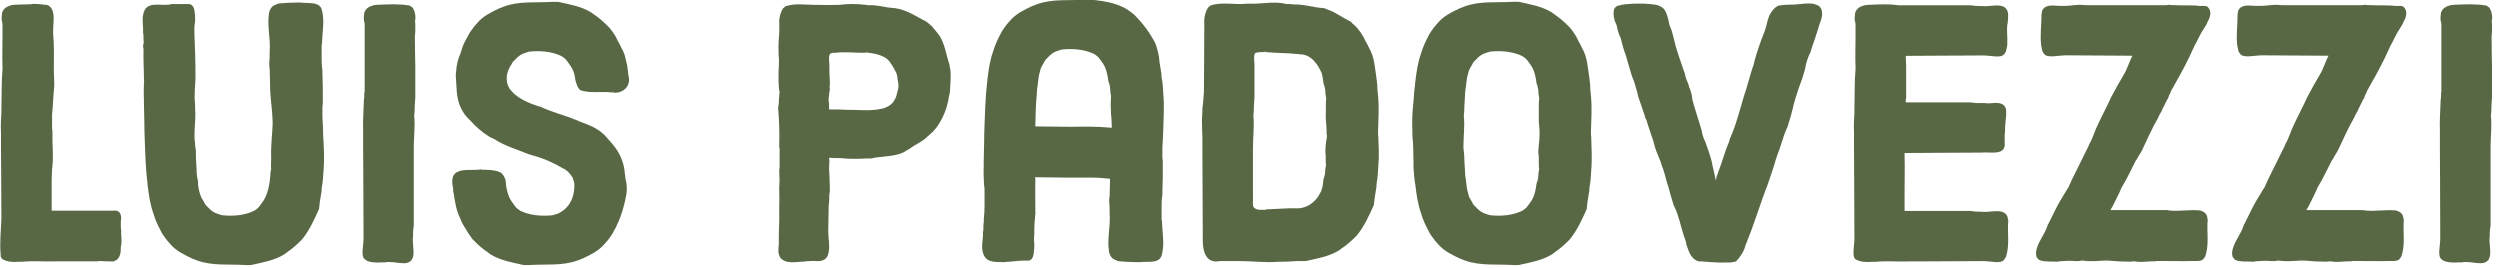
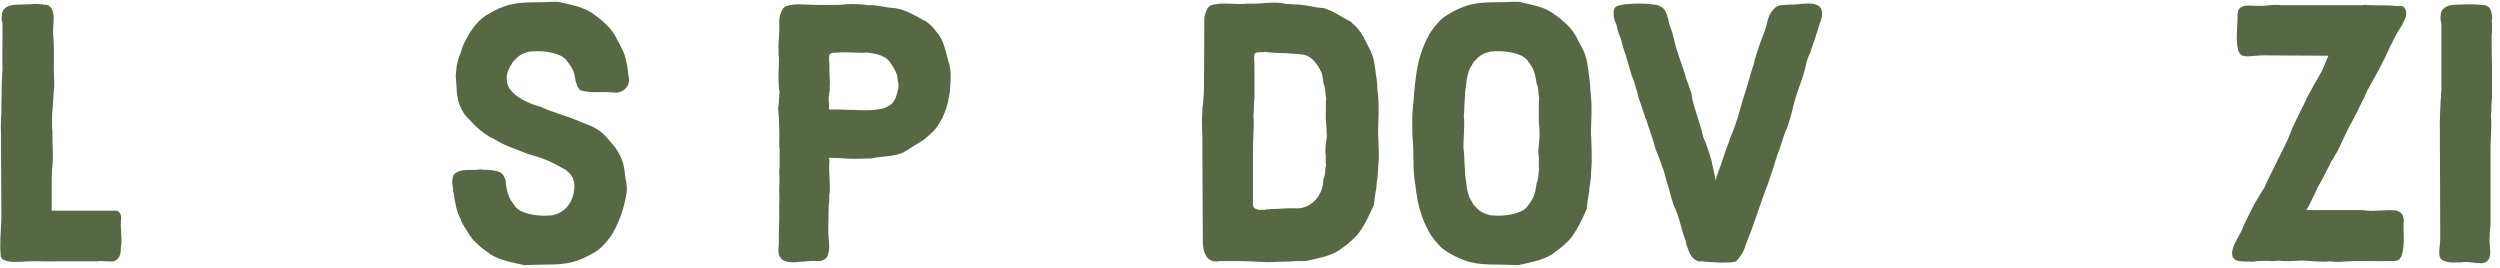
<svg xmlns="http://www.w3.org/2000/svg" version="1.1" id="Layer_1" x="0px" y="0px" viewBox="0 0 380.7 40.84" style="enable-background:new 0 0 380.7 40.84;" xml:space="preserve">
  <style type="text/css">
	.st0{fill:#586845;}
</style>
  <g>
    <path class="st0" d="M18.45,35.65c0.06,0.67,0.11,1.39-0.06,2.05v0.33c0,1.05-0.55,1.94-1.66,1.77h-0.44   c-0.39,0-0.61-0.05-0.89-0.05s-0.5,0-0.67,0.05H8.52c-1.72,0.06-3.38-0.11-5.1,0.06H2.87c-0.89,0.06-1.66,0.06-2.49-0.39   c-0.06-0.06-0.17-0.17-0.22-0.33C0.1,39.08,0.1,38.92,0.1,38.75c-0.17-1.83,0.06-3.71,0.11-5.49v-0.39c0-4.16-0.06-8.92-0.06-10.2   v-2.55c-0.06-1.05,0-1.94,0.06-2.99v-0.61c0.06-2,0-3.99,0.17-5.99v-0.39c-0.06-1.39,0-2.99,0-4.54v-2   C0.27,3.16,0.21,2.77,0.27,2.44c0-0.22,0.06-0.39,0.06-0.55c0.28-0.72,0.83-0.94,1.44-1.11c0.17,0,0.33-0.06,0.5-0.06   c0.67,0,1.27-0.06,1.94-0.06h0.44C4.82,0.6,4.98,0.6,5.26,0.6s0.61,0,0.89,0.06c0.22,0,0.39,0,0.5,0.06h0.39l0.33,0.11   c1.16,0.72,0.72,2.49,0.72,3.82v0.5c0.17,1.72,0.11,3.38,0.11,5.1v0.5c0,0.61,0.06,1.27,0.06,1.88v0.55   c-0.17,1.5-0.17,2.77-0.33,4.27v2.16c0.06,0.17,0.06,0.33,0.06,0.55c-0.06,1.72,0.17,3.38,0,5.1c0,0.17-0.06,0.33-0.06,0.5   c0,0.5-0.06,1-0.06,1.5v4.82h9.37c1.11-0.17,1.33,0.78,1.16,1.61v0.5c0,0.39,0,0.67,0.06,0.94L18.45,35.65L18.45,35.65z" />
-     <path class="st0" d="M49.26,26.06c-0.06,0.72-0.06,1.44-0.22,2.27c-0.06,0.22-0.06,0.5-0.06,0.72l-0.28,1.72   c0,0.17-0.06,0.39-0.06,0.55c0,0.17-0.06,0.33-0.06,0.5c-0.72,1.61-1.44,3.21-2.55,4.6l-0.39,0.39c-0.61,0.61-1.27,1.16-1.94,1.61   l-0.44,0.33c-1.55,0.94-3.33,1.22-5.04,1.61h-0.83c-2.49-0.17-5.04,0.17-7.43-0.72l-0.72-0.28c-1.27-0.61-2.44-1.16-3.33-2.22   l-0.44-0.5c-0.39-0.5-0.78-1-1.05-1.61c-0.39-0.72-0.78-1.55-1.05-2.49c-0.5-1.39-0.72-2.88-0.89-4.38   c-0.17-1.39-0.28-2.77-0.33-4.1c-0.06-1.83-0.17-3.71-0.17-5.54c0-0.89-0.06-1.83-0.06-2.72v-0.67c-0.06-0.89,0-1.77,0-2.6   c0.06-0.22,0-0.39,0-0.55c0-1.5-0.11-2.99-0.06-4.49C21.8,7.32,21.8,7.16,21.8,6.88l0.11-0.44C21.85,6.27,21.85,6,21.85,5.61   c0-0.28,0-0.44-0.06-0.61c0.06-0.89-0.17-1.83,0-2.72l0.11-0.44c0.61-1.83,2.88-0.78,4.21-1.22h2.66c0.17,0,0.33,0.06,0.5,0.22   c0.39,0.39,0.39,1.16,0.44,1.77v0.67c-0.28,1.27,0.06,2.99,0.06,8.59c-0.06,1.33-0.22,2.72-0.06,4.1v0.55   c0.17,1.77-0.28,3.6,0,5.38c0,0.28,0,0.44,0.06,0.55c0,0.22,0.06,0.39,0.06,0.61v0.55c0,0.72,0.06,1.39,0.11,2.22   c0,0.61,0.06,1.16,0.22,1.77v0.5c0.06,0.55,0.17,1.16,0.44,1.83c0.11,0.28,0.28,0.5,0.44,0.78c0.06,0.11,0.11,0.28,0.28,0.5   l0.39,0.39c0.44,0.5,0.94,0.83,1.55,1l0.55,0.17c1.61,0.17,3.38,0.06,4.88-0.67l0.33-0.22l0.33-0.28c0.17-0.22,0.33-0.39,0.5-0.67   c0.94-1.11,1.27-3.05,1.33-4.6l0.11-0.61c-0.06-0.44,0-0.94,0-1.44v-0.44c-0.06-1.72,0.17-3.27,0.22-4.88v-0.61   c-0.06-1.83-0.39-3.6-0.39-5.43v-0.28c0-0.83-0.06-1.44-0.06-2.27C41,10.2,41,9.93,41,9.59c0-0.28,0.06-0.55,0.06-0.83V7.87   c0.17-1.94-0.39-3.82-0.11-5.76c0.11-0.78,0.5-1.27,1.16-1.44c0.17-0.17,0.39-0.11,0.67-0.17c0.67-0.06,1.5-0.11,2.38-0.11h0.61   c1.16,0.17,2.99-0.22,3.27,1.22c0.39,1.61,0.06,3.21,0,4.82c0,0.17,0,0.33-0.06,0.39v1.94c0,0.5,0,1.05,0.06,1.55   c0.06,0.17,0.06,0.44,0.06,0.83c0.06,1.5,0.06,2.77,0.06,4.27c0,0.28,0,0.5-0.06,0.89v1.55c0.06,0.94,0.11,1.83,0.11,2.77   C49.32,22.4,49.43,24.23,49.26,26.06z" />
-     <path class="st0" d="M62.9,35.42v0.5c-0.17,1.27,0.33,2.55-0.11,3.49c-0.72,1.33-2.66,0.22-4.21,0.55h-0.55   c-0.78,0.06-1.5,0-2.11-0.22c-0.17-0.17-0.22-0.11-0.39-0.28c-0.61-0.5-0.17-2-0.17-3.1v-0.39c0-4.66-0.06-11.69-0.06-13.3v-2.55   c-0.06-1.61,0.06-3.21,0.11-4.82c0-0.17,0.06-0.33,0.06-0.5v-0.55c0-0.11,0-0.17,0.06-0.22V3.61c-0.11-0.44-0.17-0.83-0.11-1.16   c0-0.22,0.06-0.39,0.06-0.55c0.28-0.72,0.83-0.94,1.44-1.11c0.17,0,0.33-0.06,0.5-0.06c1.72-0.06,3.21-0.17,4.93,0.11   c0.17,0.06,0.28,0.17,0.33,0.22c0.17,0.06,0.22,0.17,0.28,0.33c0.28,0.5,0.39,1.27,0.22,1.94c0.06,0.06,0.06,0.22,0.06,0.44v0.61   c0,0.39,0,0.72-0.06,1.11v0.44c0,1.94,0.06,3.71,0.06,3.99v4.89c-0.06,0.83-0.11,1.5-0.11,2.22c0,0.22-0.06,0.39-0.06,0.55   c0.17,1.61-0.06,3.27-0.06,4.88v11.92C62.95,34.76,62.9,35.04,62.9,35.42z" />
    <path class="st0" d="M77.59,10.32c-0.61,1.05-0.61,2.55,0.22,3.44l0.39,0.44c1.05,0.94,2.33,1.5,3.66,1.94   c0.06,0,0.22,0.06,0.44,0.11c1.72,0.83,3.6,1.27,5.38,2c0.22,0.06,0.39,0.17,0.5,0.22c1.16,0.44,2.33,0.83,3.38,1.66l0.5,0.44   l0.89,1l0.28,0.33c1.16,1.33,1.83,2.88,1.94,4.71c0.06,0.17,0.06,0.33,0.06,0.55c0.17,0.55,0.22,1.16,0.22,1.77   c0,0.22-0.06,0.39-0.06,0.61c-0.28,1.61-0.72,3.21-1.44,4.71l-0.17,0.39l-0.22,0.39c-0.28,0.61-0.67,1.11-1.05,1.61l-0.44,0.5   c-0.89,1.05-2.05,1.61-3.33,2.22l-0.72,0.28c-2.38,0.89-4.93,0.55-7.43,0.72h-0.83c-1.72-0.39-3.49-0.67-5.04-1.61l-0.44-0.33   c-0.67-0.44-1.33-1-1.94-1.61l-0.39-0.39c-0.39-0.5-0.78-1.11-1.16-1.77c-0.17-0.17-0.11-0.28-0.28-0.44l-0.22-0.44l-0.17-0.44   c-0.67-1.27-0.83-2.6-1.05-3.99c-0.06-0.06-0.06-0.11-0.06-0.22v-0.39c-0.22-0.94-0.33-2.22,0.78-2.6   c0.22-0.11,0.39-0.17,0.55-0.17c0.94-0.17,2,0,2.88-0.17c0.11,0.06,0.28,0.06,0.5,0.06c0.72,0,1.39,0.06,2,0.22   c0.22,0.06,0.39,0.17,0.55,0.22l0.33,0.33l0.22,0.39c0.17,0.28,0.22,0.67,0.22,1.05c0,0.17,0.06,0.22,0.06,0.39L77.21,29   c0.17,0.67,0.39,1.33,0.89,1.94c0.17,0.28,0.33,0.44,0.5,0.67l0.33,0.28l0.33,0.22c1.5,0.72,3.27,0.83,4.88,0.67l0.55-0.17   c0.28-0.06,0.55-0.22,0.83-0.39l0.39-0.28c1.05-0.89,1.5-2.11,1.55-3.44v-0.55l-0.11-0.44l-0.17-0.5   c-0.06-0.06-0.17-0.17-0.22-0.33c-0.22-0.28-0.44-0.55-0.72-0.72c-0.17-0.17-0.28-0.22-0.44-0.28c-1.5-0.89-3.1-1.61-4.82-2.05   l-0.55-0.17c-1.72-0.72-3.55-1.22-5.15-2.27l-0.39-0.17l-0.33-0.17c-1.16-0.72-2.11-1.55-2.94-2.49l-0.39-0.39   c-0.28-0.28-0.5-0.55-0.72-0.94c-0.17-0.22-0.22-0.39-0.28-0.5c-0.83-1.61-0.67-3.38-0.83-5.1c0-0.22,0.06-0.39,0.06-0.55   c0.06-1.05,0.28-1.88,0.67-2.77l0.28-0.89c0.17-0.5,0.44-1.05,0.78-1.61C71.47,5,71.86,4.5,72.24,4l0.44-0.5   c0.89-1.05,2.05-1.61,3.33-2.22L76.73,1c2.38-0.89,4.93-0.55,7.43-0.72h0.83c1.72,0.39,3.49,0.67,5.04,1.61l0.44,0.33   c0.67,0.44,1.33,1,1.94,1.61l0.39,0.39c0.55,0.67,1,1.33,1.27,2c0.17,0.28,0.39,0.67,0.55,1.05c0.44,0.72,0.61,1.44,0.78,2.27   l0.11,0.44l0.22,1.72c0.06,0.11,0.06,0.28,0.06,0.55c-0.06,1.16-1.05,1.88-2.16,1.88c-0.11-0.06-0.28-0.06-0.5-0.06   c-1.55-0.17-3.27,0.17-4.77-0.33c-0.28-0.28-0.44-0.55-0.55-0.94c-0.17-0.39-0.22-0.78-0.28-1.16l-0.11-0.5   c-0.17-0.5-0.39-0.94-0.78-1.44c-0.17-0.28-0.33-0.44-0.5-0.67l-0.33-0.28l-0.33-0.22c-1.5-0.72-3.27-0.83-4.88-0.67l-0.55,0.17   c-0.61,0.17-1.11,0.5-1.55,1l-0.39,0.39c-0.17,0.22-0.22,0.39-0.28,0.5C77.7,10.04,77.64,10.15,77.59,10.32z" />
    <path class="st0" d="M144.65,14.03l-0.11,0.5c-0.17,1.27-0.55,2.44-1.05,3.44l-0.28,0.5c-0.44,0.83-1,1.5-1.66,2.05l-0.44,0.39   c-0.39,0.39-0.89,0.67-1.33,0.94c-0.22,0.17-0.39,0.22-0.5,0.28l-1,0.67c-0.17,0.06-0.33,0.17-0.39,0.22l-0.39,0.22   c-1.5,0.67-3.21,0.5-4.82,0.89h-0.55c-1.39,0.06-2.72,0.11-4.21-0.06h-0.39c-0.44,0-0.83,0-1.27-0.06c0.06,0.44,0.06,0.89,0,1.33   v0.44c0.06,1.05,0.11,2.05,0.11,3.1c0,0.28,0,0.44-0.06,0.55c-0.06,0.44,0,0.89-0.06,1.33c0,0.22,0,0.39-0.06,0.44v0.55   c0,1.05-0.06,2.05-0.06,3.1v0.44c0,1.05,0.28,2.05,0.06,3.1l-0.11,0.44c-0.17,0.5-0.55,0.78-1.05,0.89c-0.17,0-0.28,0.05-0.44,0.05   c-0.5-0.05-1-0.05-1.55,0c-0.22,0-0.39,0-0.5,0.06c-1.16,0-2.94,0.5-3.77-0.67l-0.17-0.44c-0.17-0.67,0.06-1.44,0-2.05v-0.55   c0-1.33,0.11-2.66,0.06-3.99v-0.5c0-0.83,0.06-1.66,0-2.49v-0.55c0.06-0.83,0.06-1.72,0-2.6c0-0.17,0.06-0.33,0.06-0.5v-2.88   c-0.06-0.11-0.06-0.28-0.06-0.55c0.06-1.83,0-3.82-0.17-5.65c0.06-0.11,0.06-0.22,0.06-0.39c0-0.17,0.06-0.22,0.06-0.39v-0.44   c0-0.17,0.06-0.39,0.06-0.55c0-0.28,0-0.44,0.06-0.61c-0.17-0.5-0.11-1.05-0.17-1.55v-0.55c-0.06-1.27,0.17-2.38,0-3.66V7.72   c-0.06-0.94,0.06-1.88,0.11-2.83V3.73c-0.06-0.72,0.06-1.39,0.33-2l0.22-0.44l0.39-0.33c1.5-0.5,2.94-0.22,4.43-0.22h0.55   c0.89,0,1.77,0.06,2.66,0h0.55c1.33-0.17,2.72-0.17,4.05,0c0.17,0,0.28,0.06,0.44,0.06c1.05-0.06,1.94,0.17,2.88,0.33   c0.17,0,0.39,0.06,0.55,0.06c1.72,0.06,3.21,0.94,4.71,1.77l0.55,0.28l0.5,0.39l0.44,0.39l0.83,1l0.33,0.44   c0.83,1.33,1,2.88,1.5,4.38c0,0.22,0.06,0.39,0.11,0.61C144.87,11.7,144.7,12.76,144.65,14.03z M136.78,13.53   c0.06-0.44,0.06-0.83-0.06-1.22c0-0.17-0.06-0.22-0.06-0.39v-0.17l-0.11-0.5c-0.17-0.39-0.39-0.78-0.55-1.05   c-0.11-0.22-0.22-0.39-0.33-0.5c-0.67-1.27-2.38-1.55-3.77-1.72c-0.11,0.06-0.28,0.06-0.5,0.06c-1.5,0-2.83-0.17-4.21,0h-0.39   c-0.28,0.06-0.39,0.17-0.44,0.22c-0.22,0.44-0.06,1.16-0.06,1.77v0.55c0,0.89,0.11,1.72,0.06,2.6h-0.06   c0.06,0.11,0.06,0.28,0.06,0.5c0,0.17-0.06,0.28-0.06,0.44v0.06h-0.05v0.44c-0.06,0.11-0.06,0.28-0.06,0.5c0,0.28,0,0.44,0.06,0.55   v1h1.27c0.61,0,1.11,0.06,1.72,0.06h0.61c1.61,0.06,3.27,0.17,4.82-0.28l0.5-0.22c0.55-0.28,0.94-0.67,1.11-1.16   c0.17-0.17,0.17-0.33,0.22-0.5l0.17-0.61L136.78,13.53z" />
-     <path class="st0" d="M177.01,22.46v1.55c0.06,0.39,0.06,0.61,0.06,0.89c0,1.5,0,2.77-0.06,4.27c0,0.39,0,0.67-0.06,0.83   c-0.06,0.5-0.06,1.05-0.06,1.55v1.94c0.06,0.06,0.06,0.22,0.06,0.39c0.06,1.61,0.39,3.21,0,4.82c-0.33,1.55-2.11,1.05-3.27,1.22   h-0.61c-0.89,0-1.72-0.06-2.38-0.11c-0.28-0.05-0.5,0-0.67-0.17c-0.67-0.17-1.05-0.67-1.16-1.44c-0.28-1.94,0.28-3.82,0.11-5.76   v-0.89c0-0.28-0.06-0.55-0.06-0.83c0-0.33,0-0.61,0.06-0.78c0-0.83,0.06-1.5,0.06-2.33v-0.39c-0.83-0.06-1.61-0.17-2.44-0.17h-3.55   c-1.83,0-3.6-0.06-5.43-0.06c0,0.17,0,0.22,0.06,0.28c-0.06,1.77,0,3.6,0,5.38c-0.06,0.11-0.06,0.28-0.06,0.55   c-0.06,0.61-0.11,1.11-0.11,1.72v0.89c-0.06,0.39-0.06,0.83,0,1.22v0.67c-0.06,0.61-0.06,1.39-0.44,1.77   c-0.17,0.17-0.33,0.22-0.5,0.22c-1.05-0.06-2,0.11-2.94,0.17c-0.28,0-0.44,0-0.61,0.06c-1.05-0.06-2.49,0.17-3.1-0.89   c-0.67-1.16-0.17-2.44-0.22-3.71c0.06-0.17,0.06-0.33,0.06-0.61c0-0.39,0-0.67,0.06-0.83v-0.44c0.17-1.55,0.11-3.05,0.11-4.6   c0-0.22,0-0.39-0.06-0.5c-0.06-1.05-0.11-2.11-0.06-3.16v-0.67c0-0.89,0.06-1.83,0.06-2.72c0-1.83,0.11-3.71,0.17-5.54   c0.06-1.33,0.17-2.72,0.33-4.1c0.17-1.5,0.39-2.99,0.89-4.38c0.28-0.94,0.67-1.77,1.05-2.49c0.28-0.61,0.67-1.11,1.05-1.61   l0.44-0.5c0.89-1.05,2.05-1.61,3.33-2.22l0.72-0.28c2.38-0.89,4.93-0.55,7.43-0.72h0.83c2.22,0.22,4.54,0.55,6.32,2.05l0.28,0.22   c1.27,1.27,2.38,2.72,3.21,4.32l0.22,0.61c0.17,0.61,0.33,1.16,0.39,1.83c0,0.17,0.06,0.39,0.06,0.55l0.28,1.72   c0,0.22,0,0.5,0.06,0.72c0.17,0.83,0.17,1.55,0.22,2.27c0.17,1.83,0.06,3.66,0,5.43C177.12,20.63,177.07,21.51,177.01,22.46z    M169.31,19.46c0-0.5-0.06-0.94-0.06-1.44c0-0.17-0.06-0.39-0.06-0.55c-0.06-1-0.06-1.94,0-2.88l-0.11-0.61   c0-0.44-0.06-1.11-0.28-1.55c-0.17-1.11-0.33-2.16-1.05-3.05c-0.17-0.28-0.33-0.44-0.5-0.67l-0.33-0.28l-0.33-0.22   c-1.5-0.72-3.27-0.83-4.88-0.67l-0.55,0.17c-0.61,0.17-1.11,0.5-1.55,1l-0.39,0.39c-0.17,0.22-0.22,0.39-0.28,0.5   c-0.17,0.28-0.33,0.5-0.44,0.78c-0.17,0.55-0.33,1.16-0.39,1.83c0,0.17-0.06,0.33-0.06,0.5c-0.11,0.61-0.17,1.22-0.17,1.77   c-0.17,1.61-0.17,3.16-0.22,4.77c1.77,0,3.6,0.06,5.38,0.06c1.27,0,2.44-0.06,3.6,0C167.54,19.3,168.42,19.41,169.31,19.46z" />
    <path class="st0" d="M209.88,20.63c0.05,1.77,0.17,2.99,0,4.82c-0.06,0.72-0.06,1.44-0.22,2.27c-0.05,0.22-0.05,0.5-0.05,0.72   l-0.28,1.72c0,0.17-0.06,0.39-0.06,0.55s-0.06,0.33-0.06,0.5c-0.72,1.61-1.44,3.21-2.55,4.6l-0.39,0.39   c-0.61,0.61-1.27,1.16-1.94,1.61l-0.44,0.33c-1.55,0.94-3.32,1.22-5.04,1.61h-1.39c-0.72,0.05-1.39,0.11-2.22,0.11h-0.55   c-2,0.17-4.05-0.11-6.1-0.11h-2.83c-2.05,0.44-2.6-1.39-2.6-3.1v-0.61c0-3.77-0.06-10.09-0.06-13.36v-0.5   c0.06-1.72-0.17-3.38,0-5.1v-0.55c0-0.17,0.06-0.33,0.06-0.5c0-0.17,0.06-0.33,0.06-0.5l0.11-1.5c0-0.17,0.06-6.48,0.06-10.09V3.61   c-0.06-0.72,0.06-1.39,0.33-2l0.22-0.44l0.39-0.33c1.77-0.61,3.71-0.06,5.54-0.28h0.55c1.77,0.06,3.49-0.39,5.27,0   c0.11,0.06,0.28,0.06,0.44,0.06h0.44c0.17,0,0.28,0.06,0.44,0.06c1.61-0.06,3.05,0.5,4.6,0.55l0.55,0.22   c1.27,0.44,2.22,1.22,3.49,1.83c0.17,0.06,0.11,0.11,0.28,0.28l0.33,0.28l0.39,0.39c0.55,0.67,1,1.33,1.27,2   c0.17,0.28,0.39,0.67,0.55,1.05c0.89,1.5,0.89,3.16,1.16,4.77l0.11,1.05v0.39l0.11,1.11c0.17,1.83,0.05,3.66,0,5.43v0.6H209.88z    M201.9,23.84c-0.17-1.05,0-2.05,0.17-3.1l-0.06-0.5v-0.55c-0.06-0.94-0.17-1.83-0.11-2.77v-0.55c0-0.5,0-1,0.05-1.44l-0.11-0.61   c0-0.44-0.06-1.11-0.28-1.55l-0.17-1.11l-0.11-0.5c-0.61-1.39-1.66-2.94-3.38-2.88c-0.11-0.06-0.28-0.06-0.55-0.06   c-1.27-0.17-2.83-0.11-4.54-0.28V7.88h-0.17c-0.06,0.06-0.22,0.06-0.39,0.06c-0.44,0-1,0-1.16,0.22c-0.22,0.44-0.06,1.16-0.06,1.77   v4.88c-0.06,0.83-0.11,1.5-0.11,2.22c0,0.22-0.06,0.39-0.06,0.55c0.17,1.61-0.06,3.27-0.06,4.88v7.43   c0.06,0.67-0.17,1.55,0.22,1.77c0.44,0.39,1.11,0.28,1.77,0.28v-0.06l3.71-0.17h0.61c1.72,0.17,3.21-0.83,3.93-2.33   c0.06-0.11,0.17-0.28,0.22-0.5c0.17-0.5,0.22-1,0.28-1.61c0.22-0.44,0.28-1.11,0.28-1.55l0.11-0.61c-0.05-0.17-0.05-0.39-0.05-0.72   v-0.55H201.9z" />
    <path class="st0" d="M242.3,20.63c0.06,1.77,0.17,3.6,0,5.43c-0.05,0.72-0.05,1.44-0.22,2.27c-0.06,0.22-0.06,0.5-0.06,0.72   l-0.28,1.72c0,0.17-0.06,0.39-0.06,0.55c0,0.17-0.05,0.33-0.05,0.5c-0.72,1.61-1.44,3.21-2.55,4.6l-0.39,0.39   c-0.61,0.61-1.28,1.16-1.94,1.61l-0.44,0.33c-1.55,0.94-3.33,1.22-5.04,1.61h-0.83c-2.49-0.17-5.04,0.17-7.43-0.72l-0.72-0.28   c-1.28-0.61-2.44-1.16-3.33-2.22l-0.44-0.5c-0.39-0.5-0.78-1-1.05-1.61c-0.39-0.72-0.78-1.55-1.05-2.49   c-0.5-1.39-0.72-2.88-0.89-4.38c-0.17-0.89-0.22-1.77-0.28-2.66V25c-0.05-1.5,0-2.88-0.17-4.38v-0.5c-0.05-1.39-0.05-2.72,0.11-4.1   c0-0.17,0.05-0.33,0.05-0.5l0.11-1.5c0-0.17,0.06-0.33,0.06-0.5l0.11-1.05c0.17-1.5,0.39-2.99,0.89-4.38   c0.28-0.94,0.67-1.77,1.05-2.49c0.28-0.61,0.67-1.11,1.05-1.61l0.44-0.5c0.89-1.05,2.05-1.61,3.33-2.22L223,0.99   c2.38-0.89,4.93-0.55,7.43-0.72h0.83c1.72,0.39,3.49,0.67,5.04,1.61l0.44,0.33c0.66,0.44,1.33,1,1.94,1.61l0.39,0.39   c0.55,0.67,1,1.33,1.27,2c0.17,0.28,0.39,0.67,0.55,1.05c0.89,1.5,0.89,3.16,1.16,4.77l0.11,1.05v0.39l0.11,1.11   c0.17,1.83,0.06,3.66,0,5.43v0.62H242.3z M234.27,23.45c-0.06-0.94,0.17-1.88,0.17-2.83v-0.5c0-0.61-0.06-1.05-0.11-1.55v-2.22   c0-0.5,0-1,0.06-1.44l-0.11-0.61c0-0.44-0.06-1.11-0.28-1.55c-0.17-1.11-0.33-2.16-1.05-3.05c-0.17-0.28-0.33-0.44-0.5-0.67   l-0.33-0.28l-0.33-0.22c-1.5-0.72-3.27-0.83-4.88-0.67l-0.55,0.17c-0.61,0.17-1.11,0.5-1.55,1l-0.39,0.39   c-0.17,0.22-0.22,0.39-0.28,0.5c-0.17,0.28-0.33,0.5-0.44,0.78c-0.17,0.55-0.33,1.16-0.39,1.83c0,0.17-0.06,0.33-0.06,0.5   c-0.11,0.61-0.17,1.22-0.17,1.77c-0.05,0.83-0.11,1.5-0.11,2.22c0,0.22-0.06,0.39-0.06,0.55c0.17,1.61-0.06,3.27-0.06,4.88   c0,0.22,0.06,0.39,0.06,0.61c0,0.17,0.06,0.33,0.06,0.55c0,0.72,0.06,1.39,0.11,2.22c0,0.61,0.06,1.16,0.17,1.77   c0,0.17,0.06,0.33,0.06,0.5c0.06,0.67,0.22,1.27,0.39,1.83c0.11,0.28,0.28,0.5,0.44,0.78c0.06,0.11,0.11,0.28,0.28,0.5l0.39,0.39   c0.44,0.5,0.94,0.83,1.55,1l0.55,0.17c1.61,0.17,3.38,0.06,4.88-0.67l0.33-0.22l0.33-0.28c0.17-0.22,0.33-0.39,0.5-0.67   c0.72-0.89,0.89-1.94,1.05-3.05c0.22-0.44,0.28-1.11,0.28-1.55l0.11-0.61c-0.06-0.17-0.06-0.39-0.06-0.72v-1.16   C234.32,23.68,234.27,23.62,234.27,23.45z" />
    <path class="st0" d="M276.61,0.73c1.16,0.39,0.94,1.83,0.55,2.72l-0.17,0.5c-0.05,0.17-0.11,0.28-0.11,0.44   c-0.17,0.28-0.11,0.5-0.28,0.78c-0.22,0.83-0.5,1.5-0.72,2.16l-0.17,0.61c-0.39,0.72-0.61,1.44-0.78,2.27l-0.11,0.5   c-0.22,0.83-0.5,1.66-0.83,2.49l-0.17,0.5c-0.28,0.83-0.5,1.55-0.72,2.38l-0.11,0.5c-0.17,0.72-0.39,1.44-0.61,2.16l-0.17,0.55   c-0.39,0.83-0.67,1.66-0.94,2.55l-0.33,1c-0.06,0.22-0.17,0.39-0.22,0.55l-0.33,1c-0.17,0.67-0.39,1.27-0.61,1.94l-0.17,0.5   c-0.17,0.61-0.39,1.11-0.55,1.61c-0.06,0.17-0.17,0.33-0.22,0.55c-0.67,1.77-1.22,3.55-1.88,5.32l-0.17,0.5l-0.83,2.16   c-0.17,0.28-0.17,0.55-0.33,0.94c-0.17,0.39-0.33,0.72-0.55,1c-0.22,0.33-0.44,0.61-0.72,0.89c-0.22,0.06-0.39,0.11-0.55,0.11   c-0.11,0.06-0.28,0.06-0.5,0.06h-0.5c-1.05,0.06-1.99-0.06-3.05-0.11c-0.39-0.06-0.67-0.06-1.05-0.06   c-0.94-0.22-1.44-1.11-1.72-2.05l-0.17-0.44c-0.06-0.39-0.11-0.67-0.28-1.05l-0.17-0.5c-0.44-1.39-0.72-2.83-1.33-4.16   c-0.06-0.11-0.17-0.28-0.22-0.5c-0.28-0.89-0.55-1.83-0.78-2.72l-0.17-0.5c-0.28-0.94-0.44-1.83-0.83-2.72l-0.17-0.55l-0.67-1.66   l-0.17-0.5c-0.17-0.72-0.39-1.44-0.67-2.16l-0.17-0.55c-0.17-0.5-0.33-0.94-0.5-1.55c-0.17-0.17-0.17-0.39-0.22-0.55   c-0.39-1.05-0.61-1.88-1-2.94c-0.05-0.22-0.11-0.39-0.11-0.5c-0.28-0.89-0.44-1.72-0.83-2.55l-0.17-0.55l-0.83-2.83l-0.17-0.44   c-0.22-0.67-0.39-1.33-0.55-2c-0.28-0.61-0.5-1.22-0.61-1.94l-0.33-0.78c0-0.11-0.06-0.28-0.11-0.5c-0.05-0.44-0.11-1.05,0.17-1.44   c0.17-0.17,0.28-0.22,0.39-0.28l0.72-0.17c0.17,0,0.22-0.06,0.39-0.06c1.72-0.17,3.33-0.17,4.93,0.11c0.22,0.06,0.39,0.17,0.5,0.22   c0.39,0.17,0.61,0.44,0.78,0.78c0.06,0.17,0.17,0.33,0.22,0.55l0.17,0.55c0,0.11,0.06,0.28,0.11,0.5c0,0.11,0.05,0.28,0.11,0.5   c0.61,1.33,0.72,2.77,1.22,4.1l0.17,0.55l0.72,2.11l0.22,0.61c0,0.11,0.06,0.28,0.11,0.5l0.17,0.5c0.06,0.06,0.11,0.22,0.17,0.44   c0.11,0.17,0.17,0.39,0.17,0.55c0.17,0.28,0.17,0.5,0.33,0.89l0.11,0.44c0,0.17,0.06,0.39,0.06,0.55c0.39,1.55,0.94,3.05,1.38,4.6   c0.06,0.22,0.11,0.39,0.11,0.5c0.11,0.5,0.28,1,0.5,1.39l0.17,0.5c0.22,0.67,0.5,1.33,0.67,2.05c0.05,0.17,0.11,0.28,0.11,0.39   c0.06,0.22,0.11,0.39,0.11,0.55c0.06,0.22,0.11,0.39,0.11,0.44l0.44,2c0.06-0.39,0.06-0.67,0.22-0.94l0.17-0.5   c0.61-1.5,0.94-2.99,1.61-4.49l0.11-0.44c0.61-1.33,1.05-2.72,1.5-4.27l0.17-0.61c0.17-0.39,0.17-0.72,0.33-1.11l0.11-0.39   c0.61-1.72,0.94-3.33,1.55-5.04l0.11-0.5c0.39-1.39,0.89-2.88,1.5-4.38l0.17-0.5c0.17-0.5,0.22-1,0.39-1.44l0.17-0.5   c0.33-0.72,0.78-1.22,1.27-1.5c0.17-0.06,0.28-0.11,0.44-0.11c0.5-0.06,1.05-0.11,1.55-0.11h0.5c1.05-0.06,2.05-0.28,2.99-0.11   L276.61,0.73z" />
-     <path class="st0" d="M305.82,33.6c-0.17,1.72,0.22,3.49-0.28,5.27l-0.11,0.33l-0.28,0.39c-0.5,0.61-2,0.17-3.1,0.17h-0.39   c-3.1,0-6.93,0.05-9.75,0.05h-1.22c-1.72,0.06-3.38-0.11-5.1,0.06h-0.55c-0.89,0.06-1.66,0.06-2.49-0.39   c-0.06-0.06-0.17-0.17-0.22-0.33c-0.22-0.67,0.06-1.83,0.06-2.77v-0.39c0-4.66-0.06-11.69-0.06-13.3v-2.55   c-0.05-1.05,0-1.94,0.06-2.99v-0.61c0.06-2,0-3.99,0.17-5.99v-0.39c-0.06-1.39,0-2.99,0-4.54v-2c-0.11-0.44-0.17-0.83-0.11-1.16   c0-0.22,0.06-0.39,0.06-0.55c0.28-0.72,0.83-0.94,1.44-1.11c0.17,0,0.33-0.06,0.5-0.06c1.55-0.06,3.05-0.17,4.6,0.06h11.03   c0.39,0.06,0.67,0.11,1.05,0.11h0.5c1.27,0.17,2.55-0.33,3.49,0.11c0.67,0.39,0.72,1,0.67,1.83c0,0.17-0.06,0.39-0.06,0.61   c-0.22,1.05,0,2-0.06,3.05v0.33c-0.05,0.44-0.17,0.78-0.22,1.05l-0.28,0.39c-0.5,0.61-2,0.17-3.1,0.17h-0.39   c-3.82,0-8.65,0.06-11.47,0.06c0,0.72,0.06,1.27,0.06,1.44v4.86c-0.06,0.28-0.06,0.55-0.06,0.78h9.86   c0.39,0.06,0.67,0.11,1.05,0.11h1.16c0.94,0.17,1.88-0.28,2.72,0.22c0.39,0.28,0.55,0.72,0.5,1.22v0.39l-0.17,1.83v0.61   c-0.06,0.39-0.06,0.72-0.06,1.11v0.55c0.28,2.22-2.27,1.44-3.6,1.61H301c-3.82,0-8.42,0.06-10.97,0.06v0.5c0.06,1.72,0,3.27,0,4.99   v3.33h10.03c0.39,0.06,0.67,0.11,1.05,0.11h0.5c1.27,0.17,2.55-0.33,3.49,0.11c0.33,0.17,0.55,0.44,0.61,0.72L305.82,33.6z" />
-     <path class="st0" d="M336.19,33.48c-0.17,1.72,0.22,3.49-0.28,5.26l-0.11,0.33l-0.28,0.39c-0.17,0.17-0.44,0.28-0.89,0.28h-0.44   c-1.83,0.05-3.66,0-5.49,0c-0.22,0-0.39,0-0.55,0.05h-0.5c-0.89,0.06-1.77,0.17-2.66,0c-0.22,0-0.39,0.06-0.61,0.06   c-1.11,0-2.22-0.06-3.33-0.17h-0.55c-1.11,0.06-2.22,0.17-3.33,0c-0.17,0-0.33,0-0.44,0.06c-0.39,0-0.55,0.05-0.94,0   c-0.72-0.06-1.39,0-2.22,0.05c-0.06,0.06-0.22,0.06-0.44,0.06c-0.67-0.06-1.77,0.06-2.49-0.22c-0.17-0.05-0.28-0.17-0.33-0.28   c-0.17-0.11-0.22-0.28-0.22-0.44c-0.05-0.11-0.05-0.28-0.05-0.5c0.17-1.44,1.33-2.66,1.77-4.1c0-0.06,0.05-0.17,0.11-0.22   c0.06-0.06,0.06-0.06,0.06-0.11l1.05-2.11c0.5-1.05,1.11-1.94,1.72-2.99l0.28-0.44c0.06-0.22,0.17-0.39,0.22-0.5l0.22-0.5   l2.44-4.93c0.06-0.11,0.17-0.28,0.22-0.5c0.39-0.67,0.61-1.33,0.89-2c0.06-0.22,0.17-0.39,0.22-0.55c0.72-1.61,1.55-3.1,2.27-4.71   l0.28-0.5c0.44-0.83,0.83-1.55,1.33-2.38c0.06-0.17,0.17-0.22,0.22-0.39c0.39-0.61,0.61-1.22,0.89-1.88l0.33-0.78l0.17-0.33   c-3.16,0-7.09-0.06-9.75-0.06h-0.39c-1.11,0-2.77,0.44-3.27-0.17l-0.28-0.39c-0.06-0.22-0.11-0.39-0.11-0.5   c-0.06-0.22-0.11-0.39-0.11-0.55c-0.17-1.5,0.06-3.05,0.06-4.54c0-0.17,0.06-0.33,0.06-0.5c0.05-0.22,0.17-0.39,0.22-0.44   c0.61-0.72,1.72-0.44,2.55-0.44h0.55c1.39,0,1.94-0.28,3.33-0.11h12.3c0.17,0,0.28-0.06,0.44-0.06c0.17,0.06,0.44,0.06,0.78,0.06   h0.17c1.05,0.06,2.05,0,3.1,0.06c0.17,0,0.39,0.06,0.55,0.06h0.39c0.28,0,0.66-0.06,0.89,0.17c0.61,0.61,0.39,1.5,0,2.16l-0.22,0.5   c-0.39,0.67-0.83,1.27-1.11,1.88l-0.17,0.33c-0.17,0.39-0.33,0.67-0.55,1.05l-0.17,0.39c-0.89,2-1.88,3.82-2.99,5.76   c-0.06,0.17-0.17,0.33-0.22,0.39c-0.17,0.28-0.22,0.44-0.28,0.61l-0.22,0.44c-0.06,0.17-0.06,0.33-0.22,0.5l-0.72,1.44l-0.22,0.5   c-0.17,0.17-0.11,0.28-0.28,0.44c-0.06,0.22-0.17,0.39-0.22,0.5c-0.94,1.61-1.66,3.33-2.49,5.04c-0.17,0.17-0.11,0.28-0.28,0.44   l-0.39,0.67c-0.06,0.17-0.17,0.28-0.22,0.33c-0.72,1.39-1.33,2.77-2.16,4.1l-0.44,1l-1,2c-0.17,0.17-0.11,0.28-0.28,0.44h8.42   c0.22,0,0.39,0,0.55,0.06c1.55,0.17,3.16-0.17,4.71,0l0.44,0.17c0.33,0.17,0.55,0.44,0.61,0.72L336.19,33.48z" />
    <path class="st0" d="M366.06,33.48c-0.17,1.72,0.22,3.49-0.28,5.26l-0.11,0.33l-0.28,0.39c-0.17,0.17-0.44,0.28-0.89,0.28h-0.44   c-1.83,0.05-3.66,0-5.49,0c-0.22,0-0.39,0-0.55,0.05h-0.5c-0.89,0.06-1.77,0.17-2.66,0c-0.22,0-0.39,0.06-0.61,0.06   c-1.11,0-2.22-0.06-3.33-0.17h-0.55c-1.11,0.06-2.22,0.17-3.33,0c-0.17,0-0.33,0-0.44,0.06c-0.39,0-0.55,0.05-0.94,0   c-0.72-0.06-1.38,0-2.22,0.05c-0.05,0.06-0.22,0.06-0.44,0.06c-0.66-0.06-1.77,0.06-2.49-0.22c-0.17-0.05-0.28-0.17-0.33-0.28   c-0.17-0.11-0.22-0.28-0.22-0.44c-0.06-0.11-0.06-0.28-0.06-0.5c0.17-1.44,1.33-2.66,1.77-4.1c0-0.06,0.06-0.17,0.11-0.22   c0.06-0.06,0.06-0.06,0.06-0.11l1.05-2.11c0.5-1.05,1.11-1.94,1.72-2.99l0.28-0.44c0.06-0.22,0.17-0.39,0.22-0.5l0.22-0.5   l2.44-4.93c0.06-0.11,0.17-0.28,0.22-0.5c0.39-0.67,0.61-1.33,0.89-2c0.06-0.22,0.17-0.39,0.22-0.55c0.72-1.61,1.55-3.1,2.27-4.71   l0.28-0.5c0.44-0.83,0.83-1.55,1.33-2.38c0.05-0.17,0.17-0.22,0.22-0.39c0.39-0.61,0.61-1.22,0.89-1.88l0.33-0.78l0.17-0.33   c-3.16,0-7.09-0.06-9.75-0.06h-0.39c-1.11,0-2.77,0.44-3.27-0.17l-0.28-0.39c-0.06-0.22-0.11-0.39-0.11-0.5   c-0.05-0.22-0.11-0.39-0.11-0.55c-0.17-1.5,0.06-3.05,0.06-4.54c0-0.17,0.05-0.33,0.05-0.5c0.06-0.22,0.17-0.39,0.22-0.44   c0.61-0.72,1.72-0.44,2.55-0.44h0.55c1.38,0,1.94-0.28,3.32-0.11h12.3c0.17,0,0.28-0.06,0.44-0.06c0.17,0.06,0.44,0.06,0.78,0.06   h0.17c1.05,0.06,2.05,0,3.1,0.06c0.17,0,0.39,0.06,0.55,0.06h0.39c0.28,0,0.67-0.06,0.89,0.17c0.61,0.61,0.39,1.5,0,2.16l-0.22,0.5   c-0.39,0.67-0.83,1.27-1.11,1.88l-0.17,0.33C364.38,6.34,364.22,6.62,364,7l-0.17,0.39c-0.89,2-1.88,3.82-2.99,5.76   c-0.06,0.17-0.17,0.33-0.22,0.39c-0.17,0.28-0.22,0.44-0.28,0.61l-0.22,0.44c-0.05,0.17-0.05,0.33-0.22,0.5l-0.72,1.44l-0.22,0.5   c-0.17,0.17-0.11,0.28-0.28,0.44c-0.06,0.22-0.17,0.39-0.22,0.5c-0.94,1.61-1.66,3.33-2.49,5.04c-0.17,0.17-0.11,0.28-0.28,0.44   l-0.39,0.67c-0.06,0.17-0.17,0.28-0.22,0.33c-0.72,1.39-1.33,2.77-2.16,4.1l-0.44,1l-1,2c-0.17,0.17-0.11,0.28-0.28,0.44h8.42   c0.22,0,0.39,0,0.55,0.06c1.55,0.17,3.16-0.17,4.71,0l0.44,0.17c0.33,0.17,0.55,0.44,0.61,0.72L366.06,33.48z" />
    <path class="st0" d="M379.14,35.42v0.5c-0.17,1.27,0.33,2.55-0.11,3.49c-0.72,1.33-2.66,0.22-4.21,0.55h-0.55   c-0.78,0.06-1.5,0-2.11-0.22c-0.17-0.17-0.22-0.11-0.39-0.28c-0.61-0.5-0.17-2-0.17-3.1v-0.39c0-4.66-0.05-11.69-0.05-13.3v-2.55   c-0.06-1.61,0.05-3.21,0.11-4.82c0-0.17,0.06-0.33,0.06-0.5v-0.55c0-0.11,0-0.17,0.05-0.22V3.61c-0.11-0.44-0.17-0.83-0.11-1.16   c0-0.22,0.06-0.39,0.06-0.55c0.28-0.72,0.83-0.94,1.44-1.11c0.17,0,0.33-0.06,0.5-0.06c1.72-0.06,3.21-0.17,4.93,0.11   c0.17,0.06,0.28,0.17,0.33,0.22c0.17,0.06,0.22,0.17,0.28,0.33c0.28,0.5,0.39,1.27,0.22,1.94c0.06,0.06,0.06,0.22,0.06,0.44v0.61   c0,0.39,0,0.72-0.06,1.11v0.44c0,1.94,0.06,3.71,0.06,3.99v4.89c-0.06,0.83-0.11,1.5-0.11,2.22c0,0.22-0.06,0.39-0.06,0.55   c0.17,1.61-0.05,3.27-0.05,4.88v11.92C379.2,34.76,379.14,35.04,379.14,35.42z" />
  </g>
</svg>